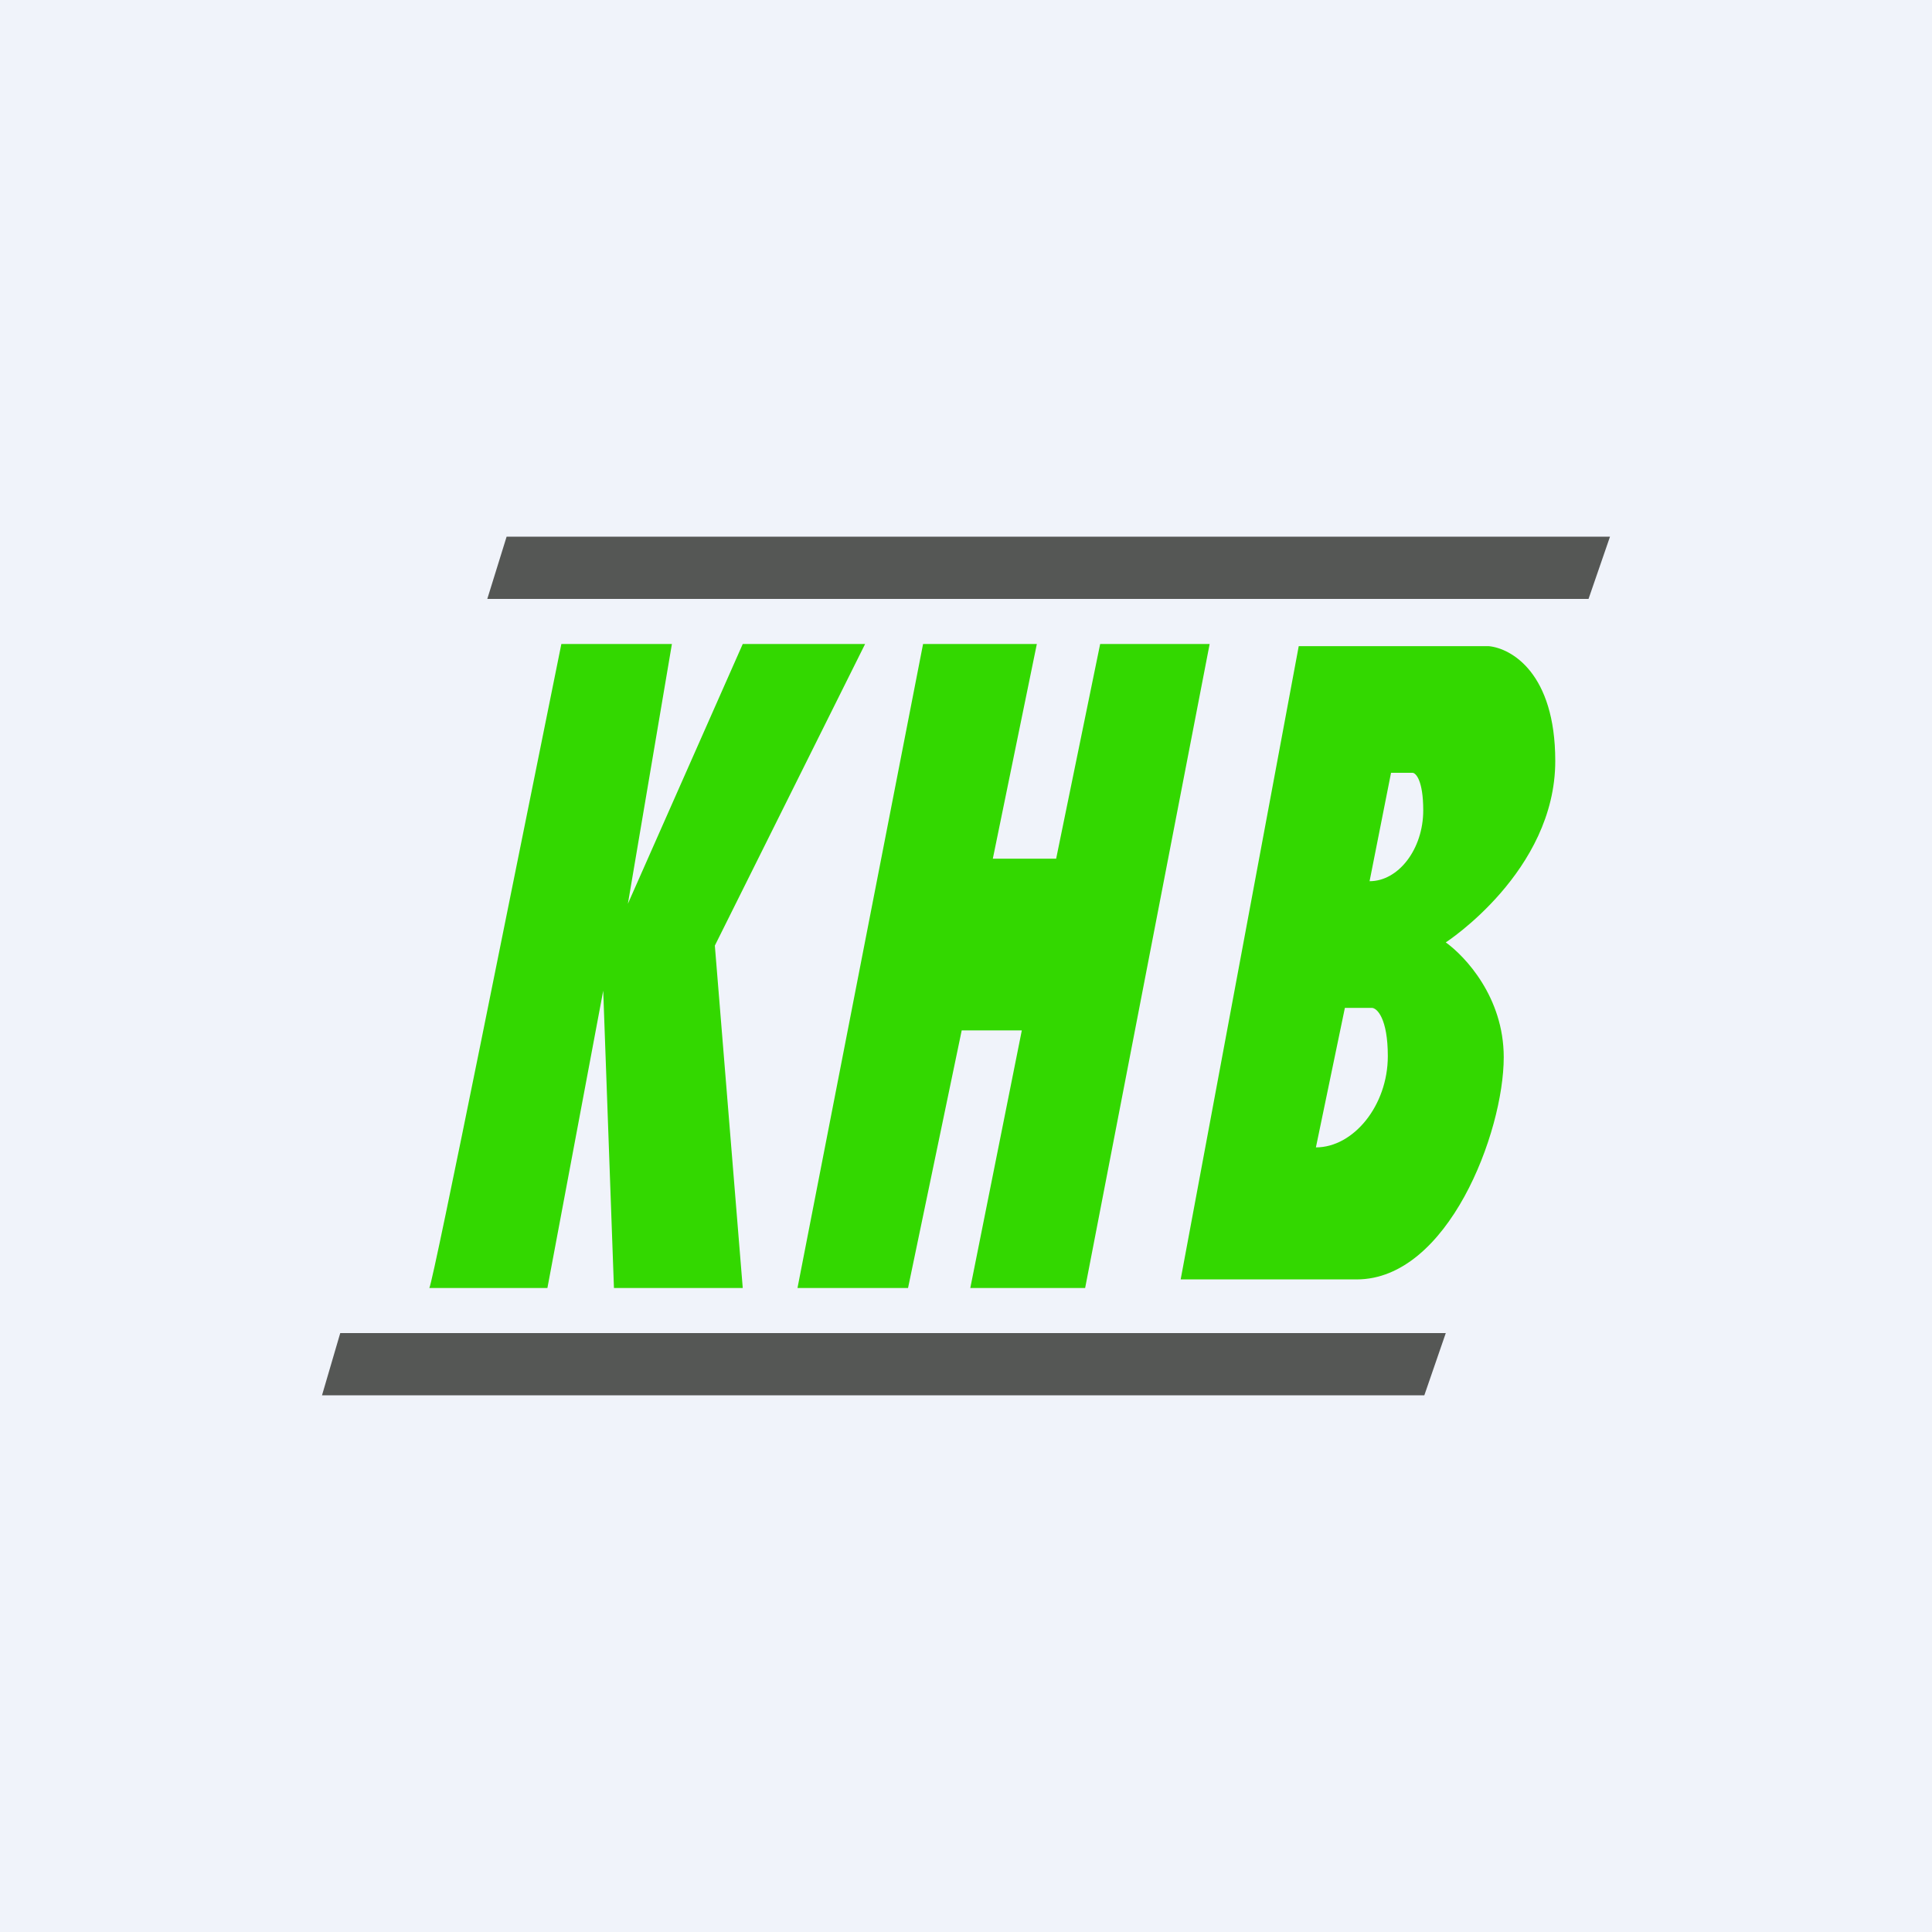
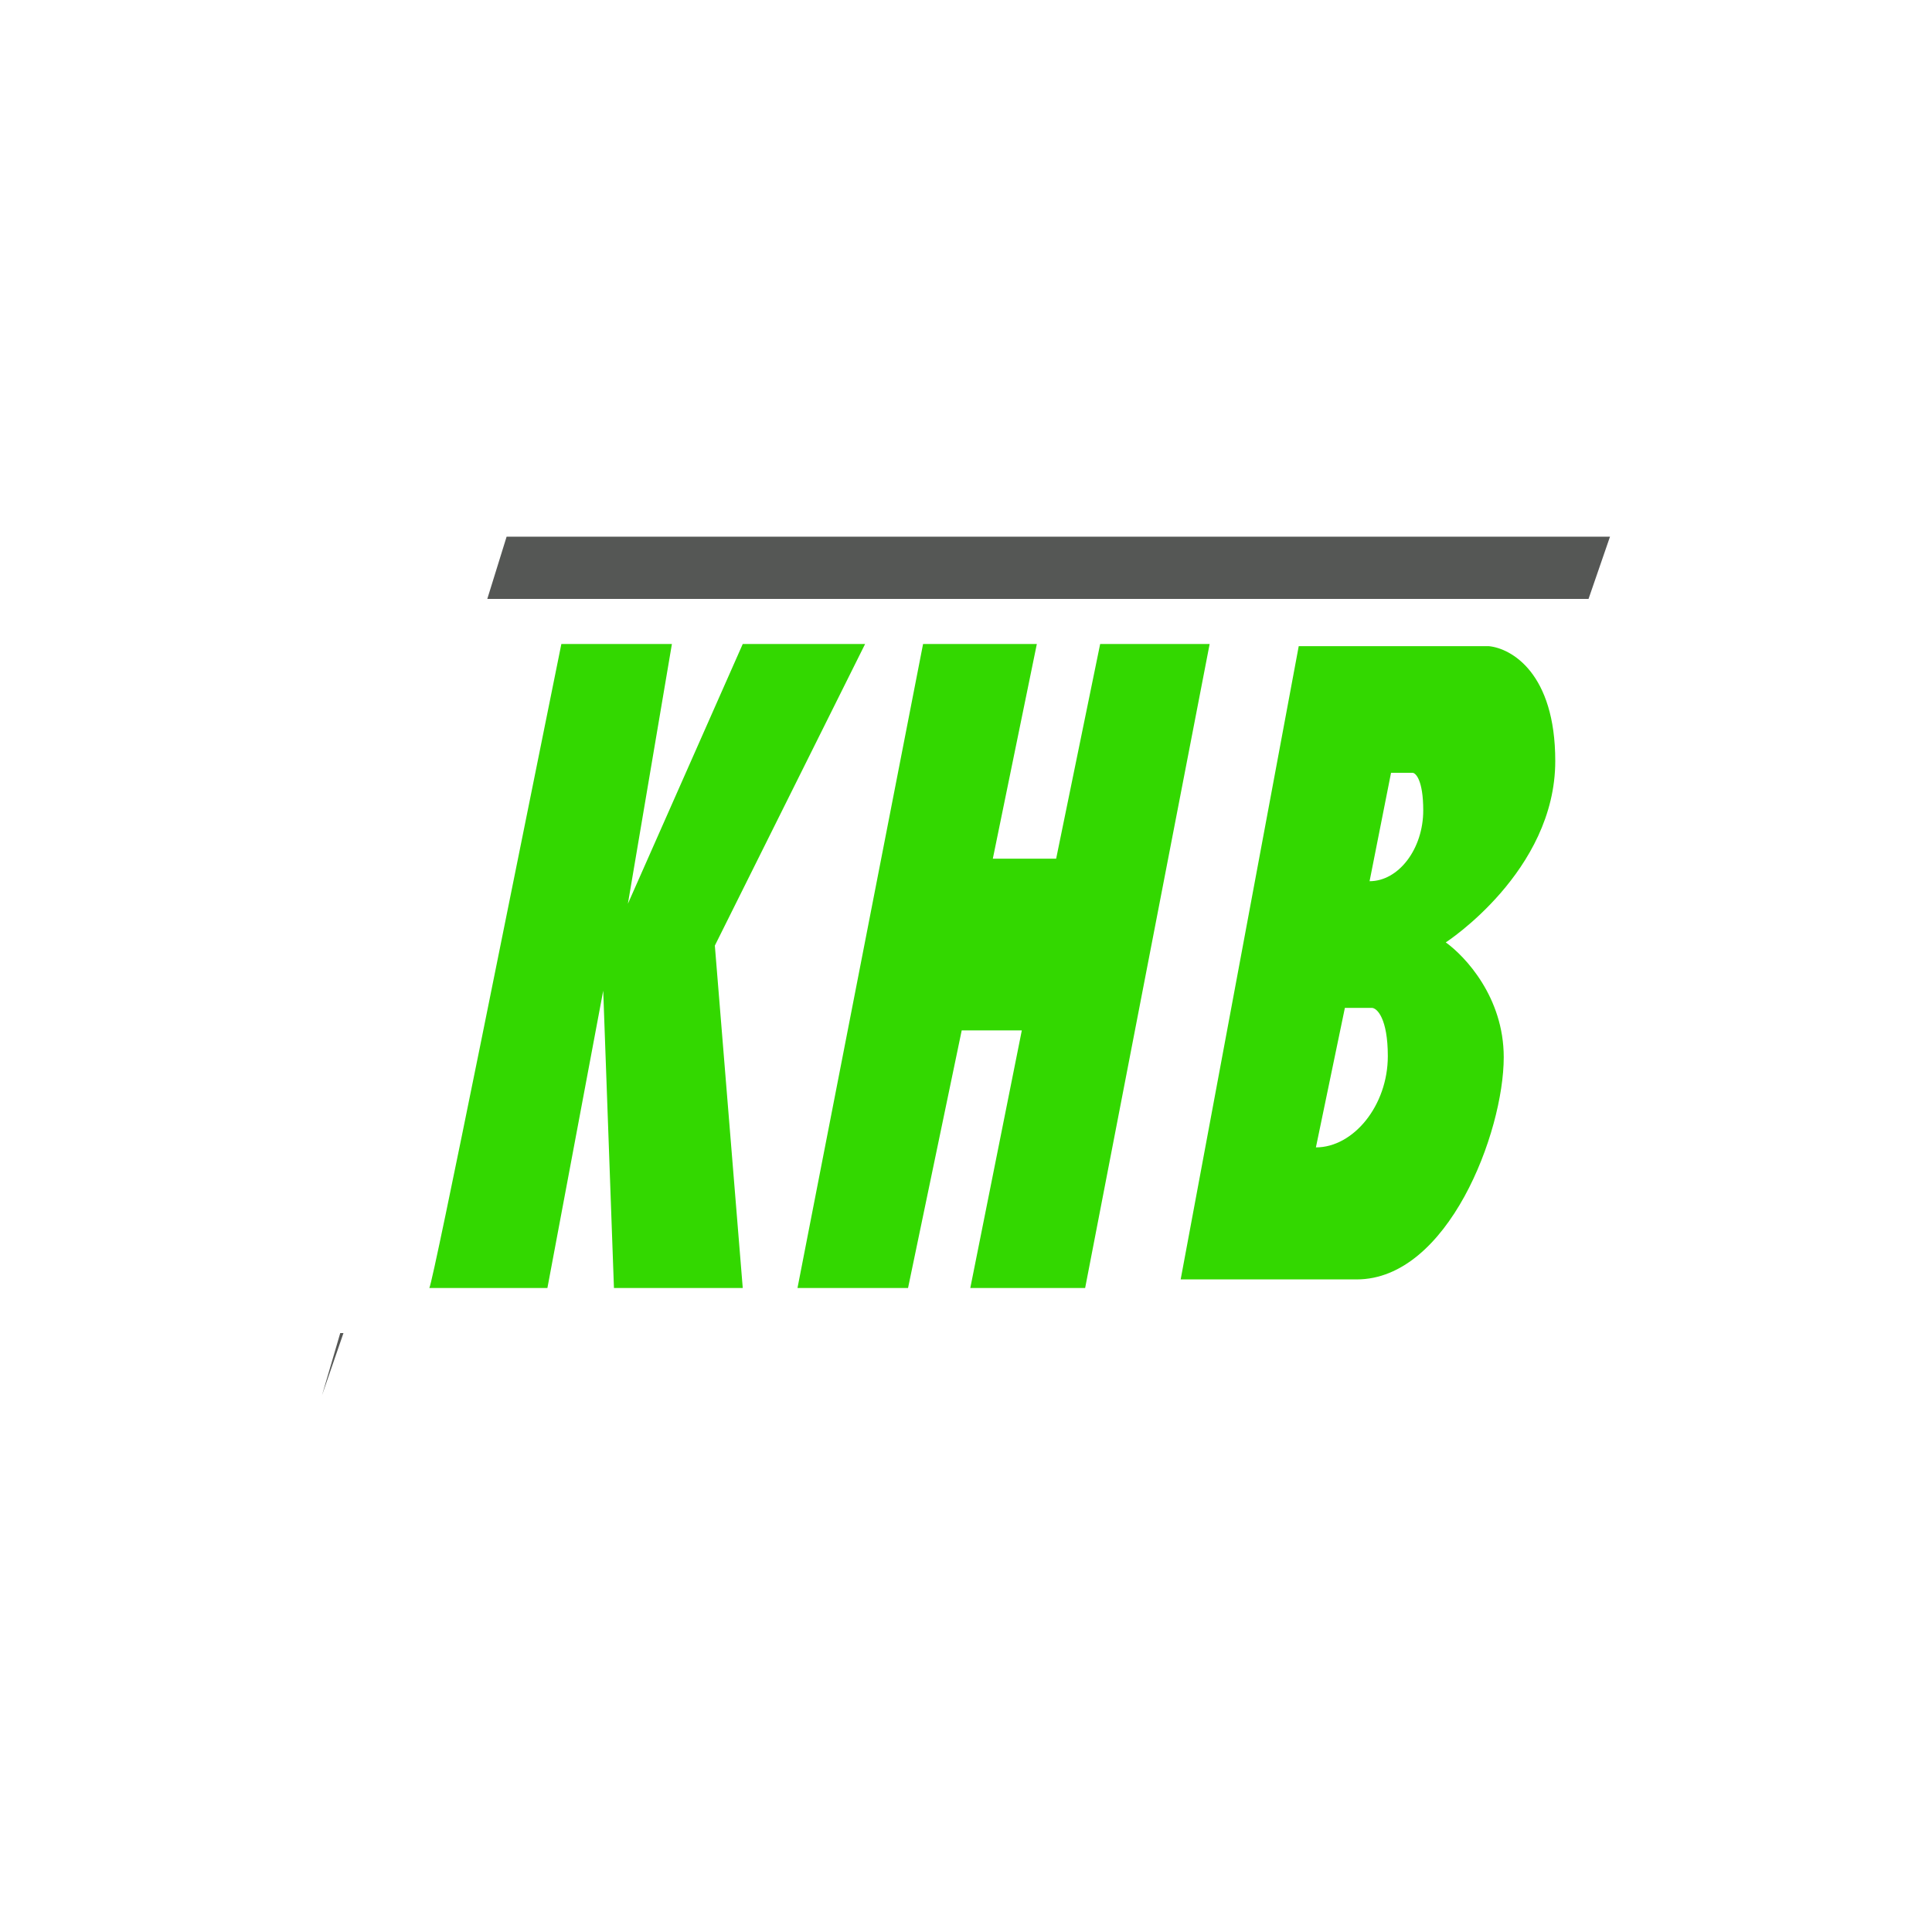
<svg xmlns="http://www.w3.org/2000/svg" width="18" height="18" viewBox="0 0 18 18">
-   <path fill="#F0F3FA" d="M0 0h18v18H0z" />
-   <path d="M4.54 5.58H14.8L15 5H4.72l-.18.58ZM3 13h10.27l.2-.58H3.17L3 13Z" fill="#555755" />
+   <path d="M4.54 5.58H14.8L15 5H4.72l-.18.58ZM3 13l.2-.58H3.17L3 13Z" fill="#555755" />
  <path d="M5.23 6c-.4 1.97-1.19 5.93-1.23 6h1.1l.52-2.77.1 2.77h1.2l-.26-3.19L8.06 6H6.92L5.85 8.42 6.26 6H5.23ZM8.6 6l-1.17 6h1.03l.5-2.4h.56L9.04 12h1.07l1.16-6h-1.02l-.41 2h-.59l.41-2H8.61Zm3.5.02-1.1 5.9h1.64c.85 0 1.37-1.37 1.37-2.07 0-.56-.36-.94-.54-1.07 0 0 1.02-.66 1.02-1.69 0-.82-.41-1.05-.62-1.07h-1.76Zm.86 1.18h.2c.03 0 .1.07.1.35 0 .36-.23.66-.5.66l.2-1.01Zm-.43 2.19h.25c.05 0 .15.1.15.45 0 .46-.32.85-.67.85l.27-1.3Z" fill="#33D800" />
</svg>